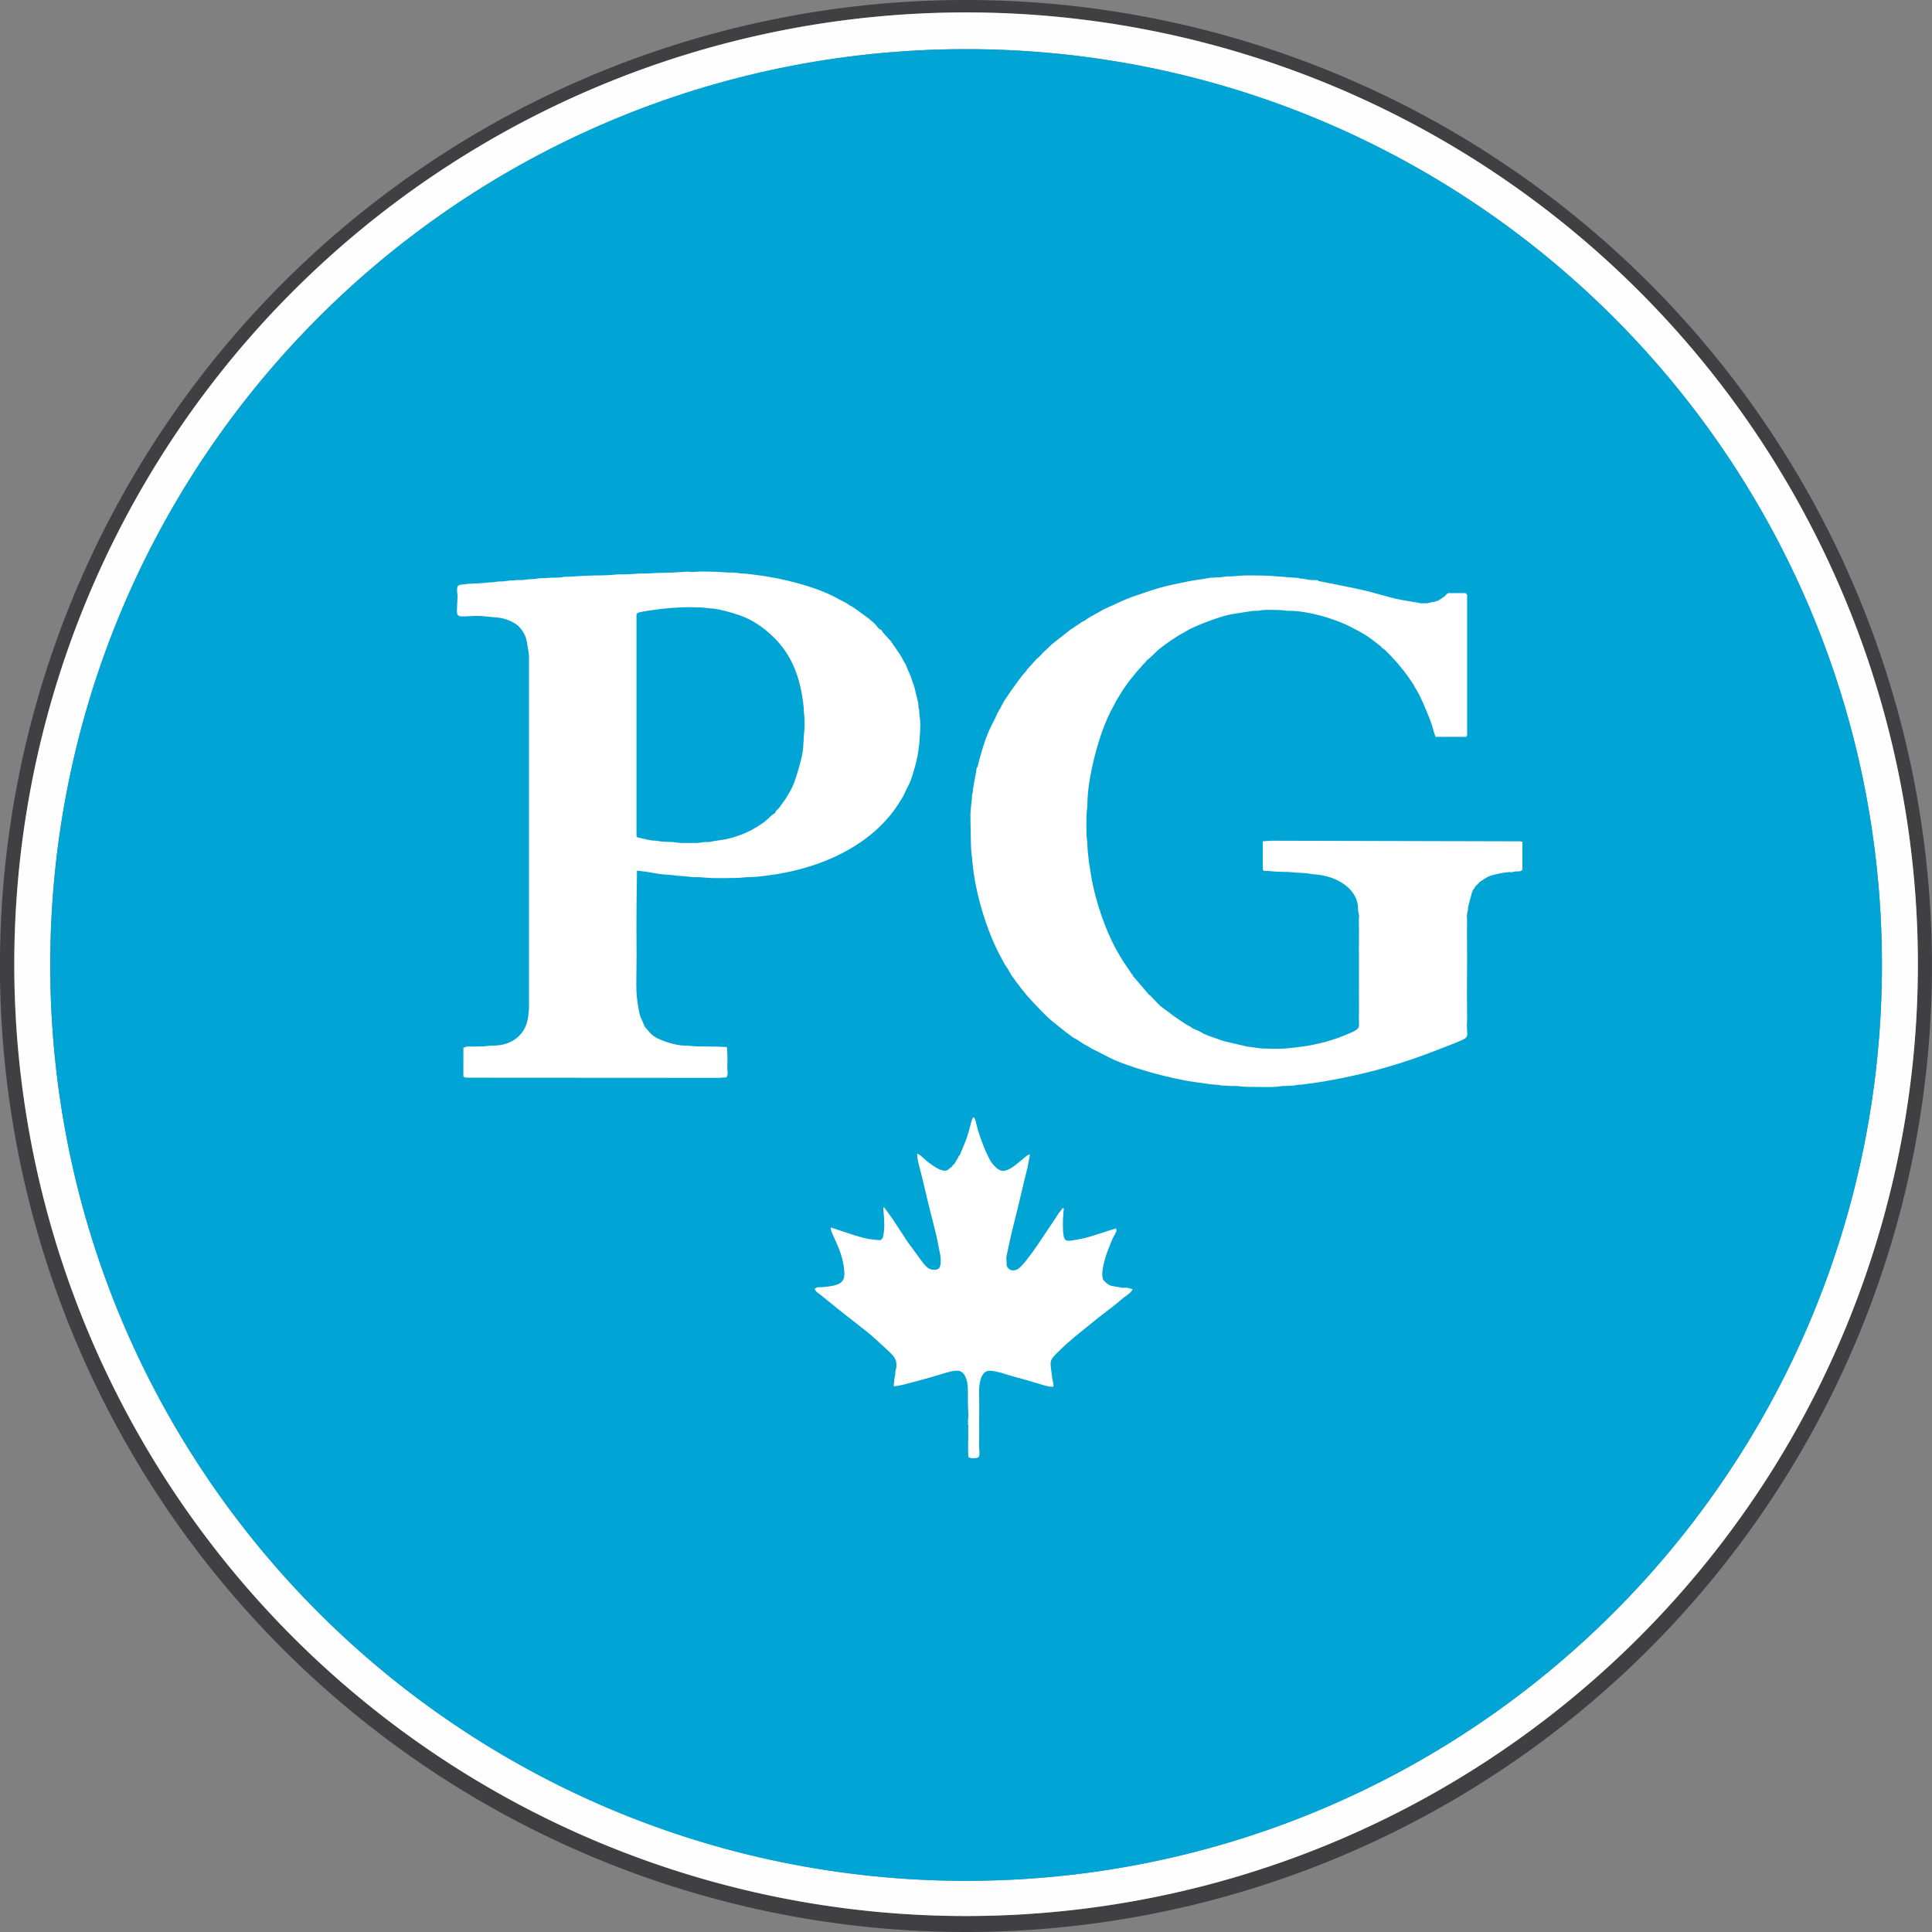
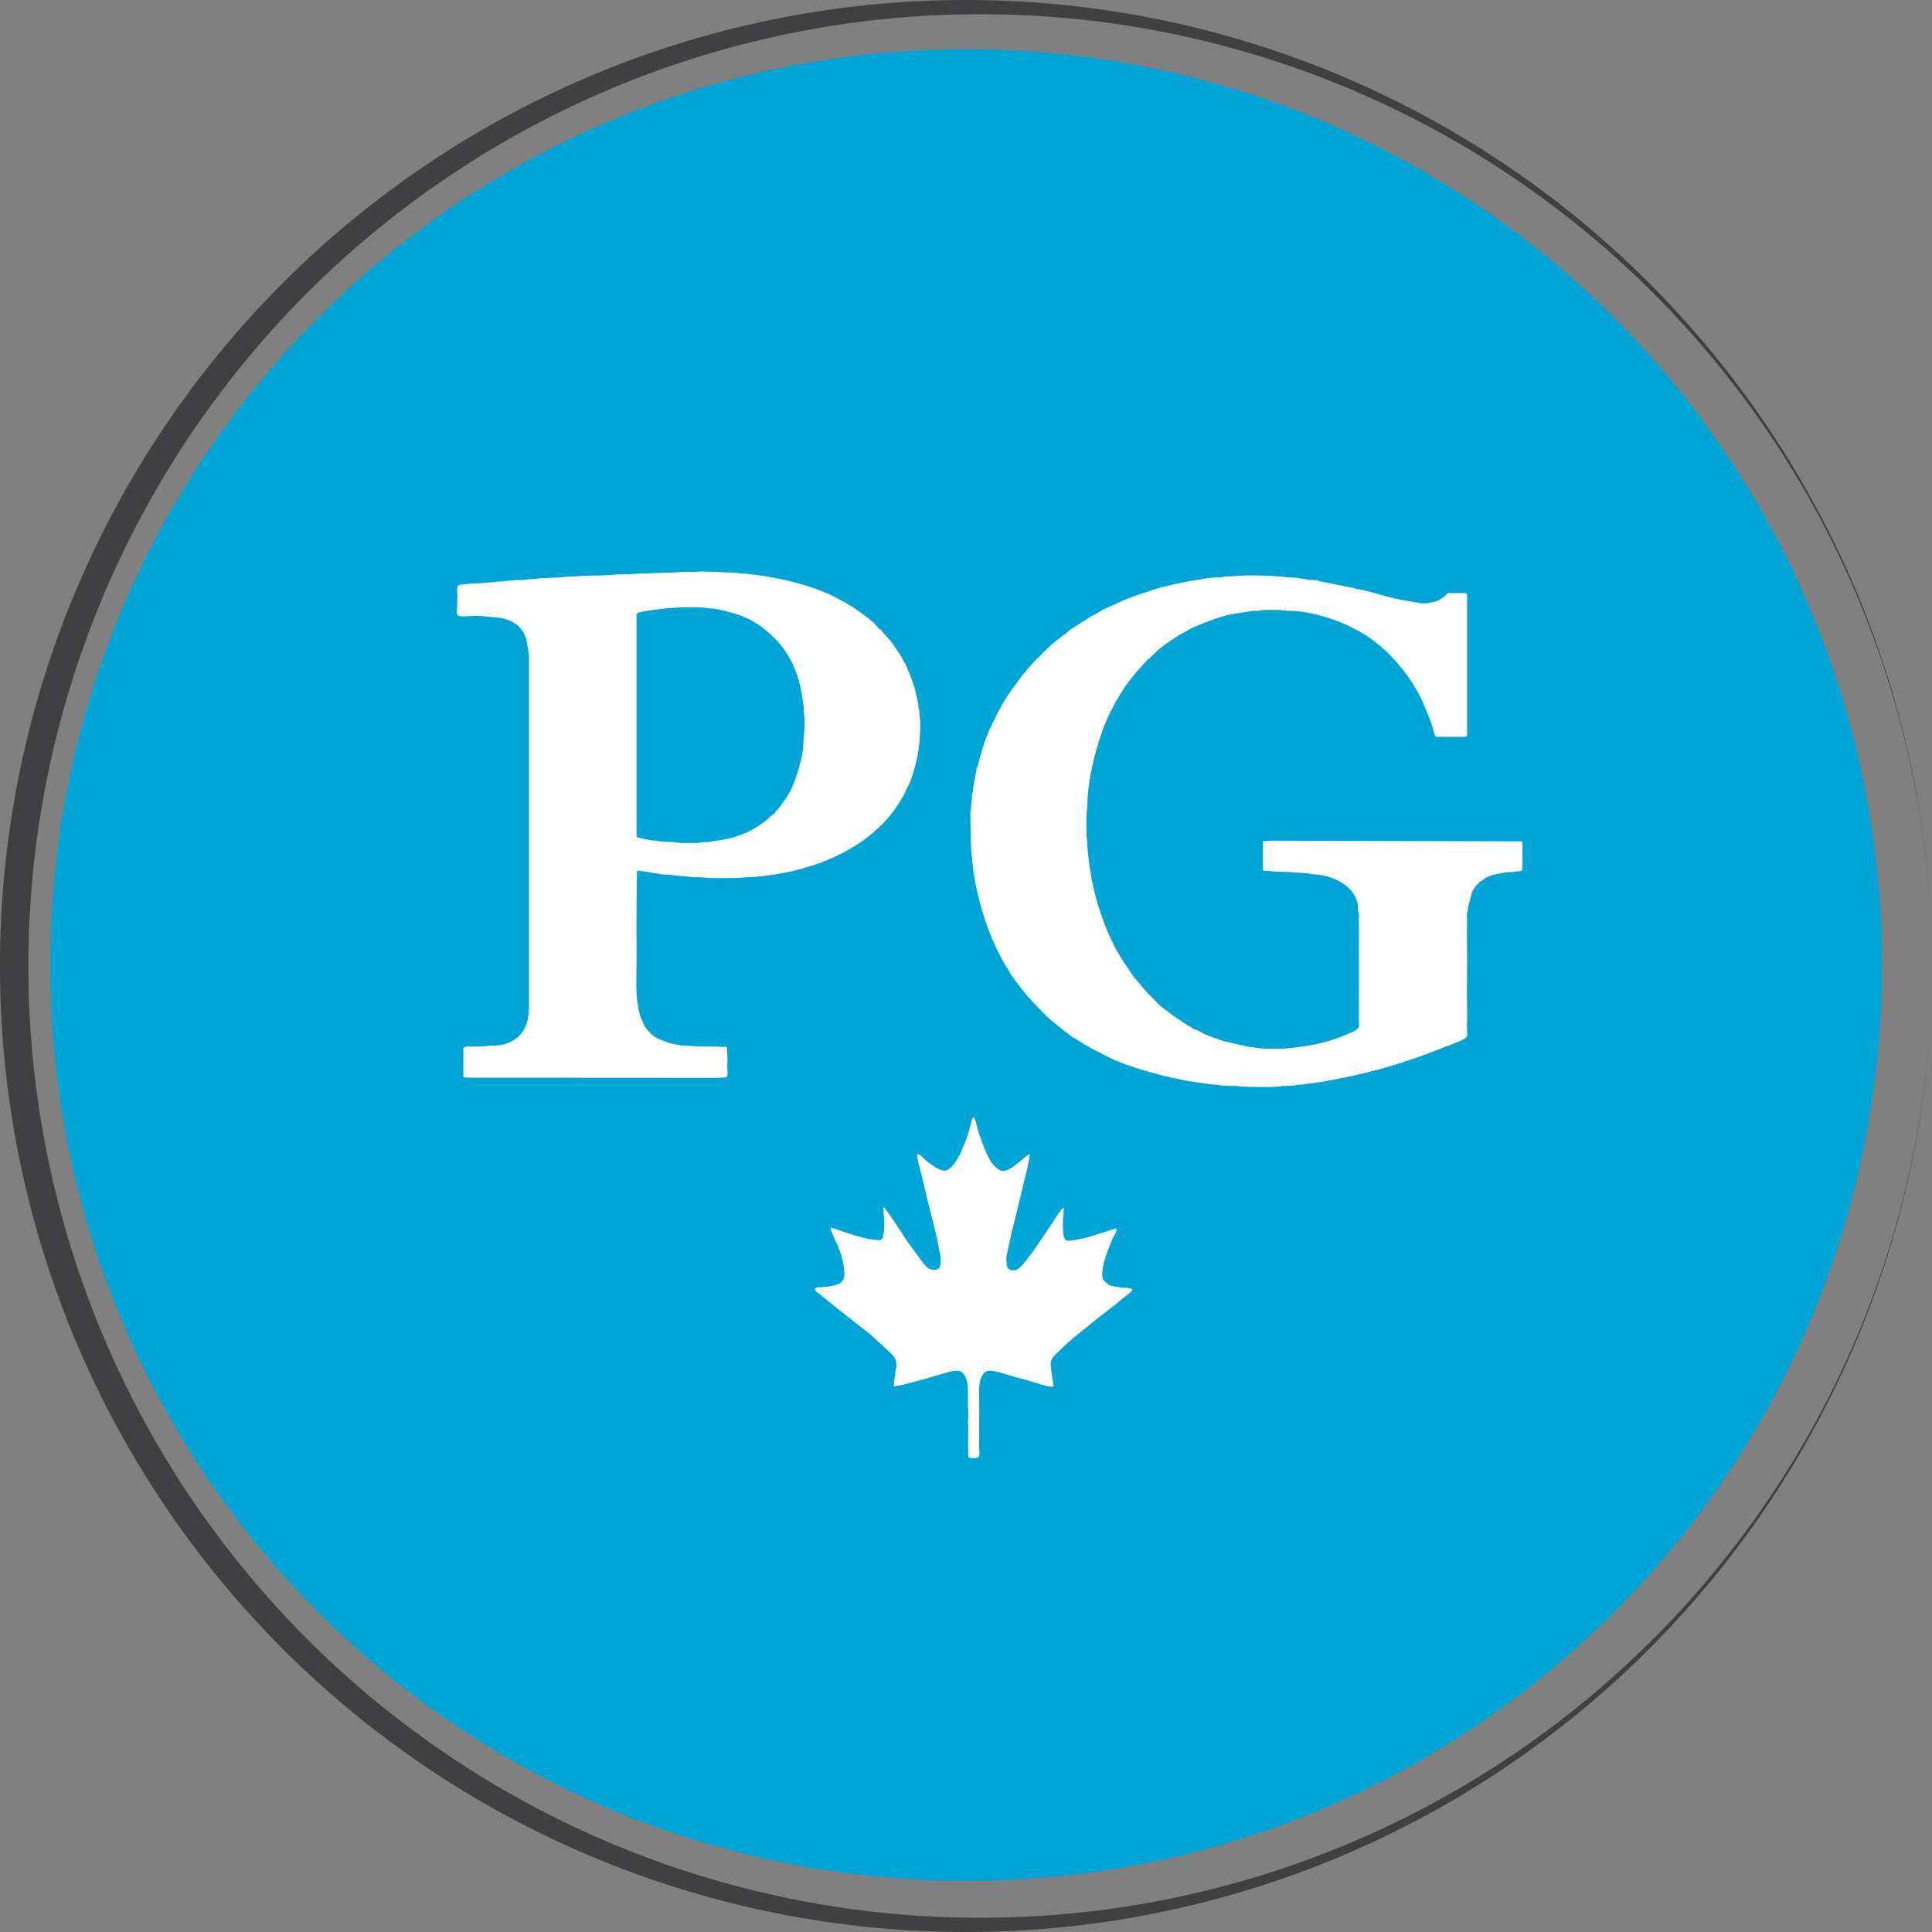
<svg xmlns="http://www.w3.org/2000/svg" xmlns:ns1="http://www.inkscape.org/namespaces/inkscape" xmlns:ns2="http://sodipodi.sourceforge.net/DTD/sodipodi-0.dtd" width="40.254mm" height="40.254mm" viewBox="0 0 40.254 40.254" version="1.1" id="svg1" ns1:version="1.3.2 (091e20ef0f, 2023-11-25)" ns2:docname="CHVRS_PG_2014.svg">
  <rect x="0" y="0" width="40.254" height="40.254" fill="#808080" stroke="none" />
  <ns2:namedview id="namedview1" pagecolor="#ffffff" bordercolor="#000000" borderopacity="0.25" ns1:showpageshadow="2" ns1:pageopacity="0.0" ns1:pagecheckerboard="0" ns1:deskcolor="#d1d1d1" ns1:document-units="mm" ns1:zoom="3.0366766" ns1:cx="76.070003" ns1:cy="76.070003" ns1:window-width="1280" ns1:window-height="717" ns1:window-x="0" ns1:window-y="0" ns1:window-maximized="1" ns1:current-layer="layer1" />
  <defs id="defs1" />
  <g ns1:label="Layer 1" ns1:groupmode="layer" id="layer1" transform="translate(-84.667,-128.323)">
-     <path fill="#403f41" d="m 124.92,148.45 a 20.127,20.127 0 0 1 -20.127,20.127 20.127,20.127 0 0 1 -20.127,-20.127 20.127,20.127 0 0 1 20.127,-20.127 20.127,20.127 0 0 1 20.127,20.127 z m -0.294,-0.037 a 19.831,19.831 0 0 0 -19.831,-19.831 19.831,19.831 0 0 0 -19.831,19.831 19.831,19.831 0 0 0 19.831,19.831 19.831,19.831 0 0 0 19.831,-19.831 z" id="path3000" style="stroke-width:0.265" />
-     <path fill="#fefefe" d="m 124.627,148.413 a 19.831,19.831 0 0 1 -19.831,19.831 19.831,19.831 0 0 1 -19.831,-19.831 19.831,19.831 0 0 1 19.831,-19.831 19.831,19.831 0 0 1 19.831,19.831 z m -0.749,0.016 a 19.082,19.082 0 0 0 -19.082,-19.082 19.082,19.082 0 0 0 -19.082,19.082 19.082,19.082 0 0 0 19.082,19.082 19.082,19.082 0 0 0 19.082,-19.082 z" id="path3001" style="stroke-width:0.265" />
+     <path fill="#403f41" d="m 124.92,148.45 a 20.127,20.127 0 0 1 -20.127,20.127 20.127,20.127 0 0 1 -20.127,-20.127 20.127,20.127 0 0 1 20.127,-20.127 20.127,20.127 0 0 1 20.127,20.127 z a 19.831,19.831 0 0 0 -19.831,-19.831 19.831,19.831 0 0 0 -19.831,19.831 19.831,19.831 0 0 0 19.831,19.831 19.831,19.831 0 0 0 19.831,-19.831 z" id="path3000" style="stroke-width:0.265" />
    <path fill="#01a5d5" d="m 123.878,148.429 c 0,10.539 -8.543,19.082 -19.082,19.082 -10.539,0 -19.082,-8.543 -19.082,-19.082 0,-10.539 8.543,-19.082 19.082,-19.082 10.539,0 19.082,8.543 19.082,19.082 z" id="path3003" style="stroke-width:0.265" ns2:nodetypes="sssss" />
    <path id="path1" style="display:inline;fill:#ffffff;fill-rule:evenodd;stroke:none;stroke-width:0.545" d="m 94.322,150.153 c 0.042,-0.017 0.073,-0.026 0.093,-0.026 0.003,0 0.013,5.5e-4 0.031,9.5e-4 l 0.033,9.4e-4 0.105,-9.4e-4 c 0.105,-5.5e-4 0.176,-0.003 0.21,-0.008 0.06,-0.008 0.095,-0.011 0.104,-0.011 h 0.045 c 0.403,0 0.689,-0.24 0.729,-0.612 l 0.008,-0.071 0.009,-0.091 v -7.345 l -0.019,-0.144 -0.025,-0.146 c -0.017,-0.1 -0.057,-0.192 -0.115,-0.262 l -0.03,-0.036 c -0.094,-0.112 -0.293,-0.2 -0.488,-0.215 l -0.124,-0.01 -0.103,-0.011 c -0.064,-0.007 -0.123,-0.011 -0.176,-0.011 -0.025,0 -0.059,9.5e-4 -0.101,0.003 -0.106,0.006 -0.177,0.008 -0.211,0.008 -0.088,0 -0.11,-0.026 -0.11,-0.125 l 0.013,-0.29 c 0.001,-0.016 -4.86e-4,-0.037 -0.005,-0.063 -0.003,-0.022 -0.004,-0.045 -0.004,-0.066 0,-0.098 0.01,-0.109 0.123,-0.122 l 0.123,-0.014 H 94.482 l 0.085,-0.007 0.095,-0.003 c 0.037,-0.002 0.076,-0.005 0.117,-0.01 0.046,-0.006 0.076,-0.009 0.092,-0.009 h 0.045 c 0.013,0 0.041,-0.004 0.082,-0.011 0.033,-0.006 0.062,-0.008 0.088,-0.008 h 0.046 c 0.017,0 0.042,-0.003 0.073,-0.008 0.046,-0.008 0.079,-0.012 0.098,-0.012 h 0.045 l 0.105,-0.011 0.039,0.002 h 0.024 0.022 c 0.017,0 0.046,-0.003 0.088,-0.009 0.047,-0.008 0.086,-0.01 0.118,-0.01 h 0.04 c 0.009,0 0.018,-0.002 0.068,-0.01 0.034,-0.007 0.071,-0.01 0.108,-0.01 h 0.046 l 0.08,-0.006 c 0.03,-0.003 0.072,-0.005 0.127,-0.005 0.069,0 0.12,-0.003 0.152,-0.008 0.044,-0.008 0.07,-0.011 0.079,-0.011 h 0.076 c 0.017,0 0.066,-0.003 0.147,-0.01 0.034,-0.003 0.093,-0.006 0.178,-0.009 0.091,-0.004 0.151,-0.006 0.18,-0.007 l 0.183,-0.003 c 0.09,-0.002 0.16,-0.005 0.211,-0.01 0.081,-0.008 0.13,-0.011 0.148,-0.011 l 0.075,5.5e-4 h 0.007 c 0.062,0 0.144,-0.004 0.198,-0.008 0.077,-0.007 0.124,-0.01 0.141,-0.01 h 0.142 l 0.213,-0.011 0.344,-0.009 c 0.046,-0.002 0.139,-0.007 0.277,-0.017 0.015,-5.5e-4 0.026,-0.002 0.034,-0.002 0.016,0 0.041,0.003 0.073,0.008 l 0.195,-0.011 0.098,0.002 0.205,0.003 c 0.04,9.5e-4 0.081,0.003 0.124,0.007 0.083,0.007 0.134,0.01 0.153,0.01 h 0.1 c 0.027,0 0.061,0.003 0.099,0.01 0.035,0.006 0.059,0.01 0.072,0.01 h 0.046 c 0.018,0 0.047,0.003 0.089,0.008 0.041,0.007 0.097,0.013 0.16,0.021 0.611,0.073 1.284,0.263 1.668,0.471 l 0.062,0.034 c 0.034,0.018 0.061,0.032 0.081,0.042 0.039,0.018 0.064,0.031 0.076,0.039 l 0.07,0.047 0.049,0.026 c 0.027,0.015 0.101,0.067 0.185,0.129 0.033,0.024 0.051,0.037 0.054,0.04 l 0.112,0.082 c 0.019,0.015 0.053,0.044 0.103,0.088 l 0.044,0.045 c 0.056,0.075 0.068,0.086 0.12,0.107 0.006,0.016 0.011,0.026 0.012,0.027 0.014,0.022 0.075,0.091 0.182,0.206 0.005,0.006 0.07,0.1 0.195,0.286 0.01,0.016 0.019,0.03 0.026,0.044 l 0.055,0.103 0.023,0.033 0.055,0.131 0.057,0.131 0.082,0.243 0.06,0.25 c 0.014,0.058 0.021,0.095 0.02,0.111 l 9.2e-4,0.044 0.016,0.059 0.002,0.062 c 0,0.015 0.003,0.045 0.01,0.093 0.006,0.048 0.011,0.095 0.011,0.138 0,0.07 -0.005,0.152 -0.011,0.248 -0.002,0.026 -0.003,0.045 -0.004,0.057 -0.002,0.049 -0.005,0.078 -0.006,0.09 l -0.011,0.079 -0.008,0.067 c -0.014,0.108 -0.037,0.224 -0.073,0.348 -0.051,0.177 -0.087,0.291 -0.111,0.338 l -0.068,0.134 -0.064,0.137 c -0.003,0.008 -0.013,0.023 -0.03,0.048 -0.006,0.009 -0.017,0.026 -0.032,0.052 -0.5,0.837 -1.528,1.406 -2.815,1.56 l -0.085,0.01 c -0.043,0.006 -0.074,0.008 -0.095,0.01 l -0.056,0.003 -0.124,0.006 h -0.035 c -0.013,0 -0.04,0.003 -0.081,0.008 -0.052,0.007 -0.183,0.011 -0.391,0.011 h -0.198 c -0.056,0 -0.122,-0.004 -0.196,-0.011 -0.057,-0.006 -0.096,-0.008 -0.117,-0.008 l -0.115,-5.4e-4 -0.171,-0.018 c -0.023,-0.003 -0.052,-0.005 -0.087,-0.007 -0.03,-0.002 -0.049,-0.002 -0.058,-0.003 -0.02,-0.002 -0.049,-0.005 -0.086,-0.01 -0.042,-0.006 -0.074,-0.008 -0.093,-0.01 l -0.145,-0.01 c -0.034,-0.002 -0.09,-0.011 -0.169,-0.025 -0.149,-0.027 -0.21,-0.036 -0.369,-0.053 -0.008,0.49 -0.011,0.858 -0.011,1.104 l 5.4e-4,0.234 0.002,0.424 c 0,0.055 -5.39e-4,0.131 -0.002,0.229 -0.002,0.139 -0.004,0.259 -0.004,0.359 0,0.128 0.005,0.237 0.017,0.326 l 0.006,0.048 c 0.006,0.049 0.01,0.076 0.011,0.081 l 0.008,0.046 c 0.019,0.105 0.033,0.168 0.041,0.185 l 0.076,0.174 0.017,0.039 0.043,0.052 c 0.076,0.094 0.122,0.137 0.181,0.171 0.167,0.094 0.449,0.174 0.61,0.174 h 0.045 c 0.015,0 0.047,0.003 0.098,0.008 0.058,0.007 0.181,0.01 0.372,0.011 0.081,0 0.201,0.003 0.363,0.01 0.009,0.119 0.012,0.174 0.012,0.239 l -0.002,0.081 c -0.002,0.043 -0.002,0.07 -0.002,0.081 0,0.02 5.41e-4,0.041 0.002,0.064 0.003,0.046 0.005,0.076 0.005,0.093 0,0.042 -0.019,0.077 -0.042,0.077 l -0.039,-5.5e-4 -0.086,0.008 -5.239,-0.003 c -0.003,0 -0.017,-9.4e-4 -0.042,-0.004 -0.007,-5.6e-4 -0.018,-0.002 -0.034,-0.002 l -0.024,-0.024 z m 3.619,-4.383 -0.012,-0.033 v -4.621 c 0.015,-0.013 0.023,-0.02 0.025,-0.022 0.027,-0.014 0.113,-0.032 0.253,-0.052 l 0.195,-0.027 0.124,-0.013 0.073,-0.008 c 0.025,-0.003 0.08,-0.007 0.142,-0.01 0.039,-0.003 0.086,-0.005 0.143,-0.007 0.073,-0.003 0.119,-0.004 0.138,-0.004 0.005,0 0.086,0.002 0.243,0.007 0.027,5.5e-4 0.046,0.002 0.057,0.003 l 0.147,0.017 0.051,0.003 c 0.099,0.005 0.358,0.069 0.561,0.141 0.1,0.035 0.195,0.079 0.285,0.131 0.154,0.09 0.302,0.205 0.435,0.339 0.327,0.329 0.515,0.739 0.592,1.293 l 0.01,0.071 0.01,0.093 v 0.046 c 0,0.01 0.002,0.031 0.006,0.062 0.008,0.055 0.012,0.126 0.012,0.215 0,0.084 -0.003,0.154 -0.01,0.207 -0.006,0.05 -0.009,0.081 -0.009,0.094 v 0.047 l -0.006,0.074 -0.003,0.064 c -0.006,0.14 -0.069,0.396 -0.165,0.679 -0.034,0.1 -0.069,0.181 -0.105,0.243 l -0.05,0.086 -0.053,0.088 -0.061,0.082 -0.058,0.084 -0.07,0.073 -0.025,0.045 c -0.005,0.008 -0.019,0.018 -0.042,0.029 -0.013,0.007 -0.063,0.051 -0.148,0.131 -0.032,0.03 -0.085,0.068 -0.16,0.114 l -0.068,0.041 c -0.178,0.11 -0.458,0.212 -0.661,0.243 l -0.193,0.029 -0.087,0.018 c -0.009,0.002 -0.034,0.002 -0.075,0.002 -0.027,0 -0.057,0.003 -0.093,0.008 -0.055,0.008 -0.088,0.012 -0.102,0.012 l -0.031,-5.5e-4 -0.046,-9.4e-4 -0.088,9.4e-4 h -0.079 -0.058 c -0.046,0 -0.091,-0.003 -0.136,-0.01 -0.041,-0.007 -0.068,-0.01 -0.08,-0.01 h -0.046 l -0.12,-0.007 -0.061,-0.003 -0.108,-0.018 -0.054,-0.002 c -0.037,-5.5e-4 -0.095,-0.011 -0.173,-0.03 -0.037,-0.009 -0.094,-0.022 -0.17,-0.039 z" />
    <path style="display:inline;fill:#ffffff;fill-rule:evenodd;stroke:none;stroke-width:0.544" d="m 106.398,141.92 0.051,-0.044 0.135,-0.129 0.136,-0.108 0.24,-0.189 0.127,-0.085 0.124,-0.083 0.051,-0.027 c 0.012,-0.006 0.029,-0.018 0.055,-0.037 0.025,-0.018 0.048,-0.032 0.065,-0.042 l 0.072,-0.038 0.036,-0.021 0.072,-0.038 c 0.006,-0.003 0.015,-0.01 0.03,-0.019 0.041,-0.027 0.07,-0.043 0.152,-0.078 0.043,-0.019 0.082,-0.037 0.12,-0.054 0.271,-0.124 0.304,-0.138 0.491,-0.203 0.174,-0.061 0.415,-0.139 0.517,-0.167 0.106,-0.028 0.312,-0.074 0.522,-0.116 0.108,-0.021 0.195,-0.036 0.262,-0.044 0.033,-0.004 0.055,-0.006 0.066,-0.008 l 0.06,-0.011 0.061,-0.011 0.055,-0.008 h 0.046 l 0.063,-0.006 0.082,-0.002 c 0.017,-9.3e-4 0.041,-0.005 0.072,-0.01 0.037,-0.006 0.064,-0.01 0.081,-0.01 h 0.083 c 0.017,0 0.059,-0.003 0.126,-0.01 0.067,-0.006 0.16,-0.01 0.278,-0.01 0.177,0 0.337,0.005 0.415,0.01 l 0.126,0.01 0.143,0.01 0.093,0.01 0.067,0.003 0.078,0.006 0.06,0.002 0.058,0.017 0.044,5.4e-4 c 0.011,0 0.031,0.004 0.06,0.011 0.063,0.014 0.098,0.018 0.184,0.018 h 0.064 l 0.019,0.02 c 0.679,0.133 0.919,0.184 1.105,0.234 l 0.4,0.109 c 0.114,0.031 0.288,0.064 0.52,0.101 0.02,0.003 0.036,0.006 0.046,0.008 0.031,0.007 0.051,0.011 0.057,0.011 h 0.059 0.075 l 0.073,-0.018 0.093,-0.015 0.074,-0.028 0.085,-0.056 0.037,-0.023 0.026,-0.034 0.049,-0.038 h 0.363 l 0.033,0.034 v 2.936 l -0.025,0.025 h -0.63 c -0.007,-0.014 -0.012,-0.023 -0.012,-0.026 -0.013,-0.033 -0.033,-0.097 -0.059,-0.193 -0.022,-0.083 -0.086,-0.246 -0.191,-0.486 -0.04,-0.093 -0.079,-0.172 -0.116,-0.238 -0.006,-0.011 -0.014,-0.025 -0.026,-0.042 -0.011,-0.015 -0.017,-0.026 -0.02,-0.031 l -0.038,-0.074 -0.095,-0.139 -0.099,-0.136 -0.159,-0.193 -0.141,-0.151 c -0.069,-0.074 -0.12,-0.121 -0.151,-0.139 -0.002,-5.4e-4 -0.008,-0.003 -0.02,-0.007 v -0.019 l -0.016,-0.011 -0.189,-0.146 c -0.08,-0.062 -0.216,-0.146 -0.34,-0.208 -0.017,-0.008 -0.041,-0.021 -0.074,-0.038 -0.376,-0.2 -0.934,-0.349 -1.303,-0.349 h -0.032 c -0.011,0 -0.036,-0.003 -0.08,-0.008 -0.058,-0.008 -0.161,-0.012 -0.306,-0.012 -0.073,0 -0.126,0.002 -0.158,0.007 l -0.079,0.013 h -0.041 l -0.003,-9.3e-4 -0.069,0.004 -0.375,0.058 c -0.176,0.027 -0.379,0.089 -0.666,0.203 -0.131,0.052 -0.227,0.096 -0.288,0.13 l -0.089,0.052 c -0.014,0.008 -0.037,0.021 -0.066,0.036 -0.026,0.014 -0.033,0.018 -0.058,0.034 -0.215,0.134 -0.38,0.255 -0.475,0.349 -0.083,0.083 -0.142,0.136 -0.175,0.159 -4.9e-4,5.4e-4 -0.006,0.004 -0.016,0.009 v 0.012 l -0.055,0.056 c -0.23,0.255 -0.366,0.429 -0.475,0.609 l -0.083,0.136 -0.024,0.04 -0.039,0.078 -0.044,0.081 c -0.266,0.483 -0.512,1.437 -0.512,1.984 v 0.034 c 0,0.01 -0.003,0.039 -0.01,0.087 -0.007,0.056 -0.011,0.16 -0.011,0.306 0,0.136 0.003,0.24 0.01,0.291 l 0.01,0.077 v 0.048 l -9.4e-4,0.006 0.015,0.185 0.023,0.203 c 5.4e-4,0.009 0.005,0.029 0.011,0.059 0.004,0.017 0.013,0.077 0.029,0.18 0.084,0.54 0.322,1.219 0.578,1.644 l 0.05,0.084 0.022,0.04 0.182,0.27 0.014,0.029 h 0.02 v 0.027 l 0.348,0.407 h 0.012 l 0.076,0.084 0.076,0.077 0.063,0.065 c 0.063,0.046 0.111,0.081 0.142,0.105 0.079,0.06 0.125,0.095 0.138,0.104 l 0.143,0.098 c 0.08,0.055 0.128,0.087 0.145,0.094 0.028,0.013 0.045,0.021 0.05,0.025 l 0.058,0.041 c 0.01,0.006 0.032,0.017 0.066,0.029 0.026,0.009 0.063,0.026 0.112,0.051 0.015,0.012 0.025,0.019 0.028,0.02 0.038,0.021 0.113,0.053 0.223,0.09 l 0.229,0.079 0.473,0.11 0.045,0.006 0.216,0.03 c 0.015,0.003 0.043,0.005 0.102,0.006 0.083,0.005 0.167,0.006 0.249,0.006 0.089,0 0.162,-0.003 0.22,-0.009 l 0.093,-0.01 0.106,-0.012 c 0.338,-0.037 0.68,-0.119 0.966,-0.234 0.299,-0.12 0.34,-0.147 0.34,-0.236 0,-0.026 -5.4e-4,-0.054 -0.003,-0.086 -0.002,-0.029 -0.002,-0.05 -0.002,-0.063 l 0.002,-0.088 9.4e-4,-0.09 -9.4e-4,-0.213 -5.4e-4,-0.071 5.4e-4,-0.232 v -0.13 -0.173 l -5.4e-4,-0.48 5.4e-4,-0.142 9.4e-4,-0.187 -9.4e-4,-0.121 -0.002,-0.109 0.002,-0.046 c 0.003,-0.026 0.005,-0.042 0.003,-0.048 l -0.022,-0.106 v -0.043 c 0,-0.366 -0.389,-0.67 -0.907,-0.707 l -0.055,-0.004 c -0.006,-5.4e-4 -0.024,-0.004 -0.055,-0.01 -0.021,-0.005 -0.044,-0.007 -0.071,-0.008 l -0.055,-0.005 -0.082,-0.006 h -0.046 c -0.012,0 -0.043,-0.003 -0.092,-0.009 -0.043,-0.006 -0.115,-0.008 -0.216,-0.01 -0.082,-9.3e-4 -0.148,-0.004 -0.197,-0.009 -0.059,-0.006 -0.093,-0.009 -0.102,-0.01 l -0.032,-5.6e-4 -0.05,5.6e-4 -0.024,-0.024 v -0.593 l 0.195,-0.012 5.161,0.013 c 0.011,0 0.02,0.003 0.053,0.011 v 0.581 c -0.031,0.03 -0.045,0.034 -0.103,0.034 h -0.005 l -0.044,0.002 -0.059,0.015 -0.065,-0.002 -0.061,0.006 -0.047,0.006 c -0.164,0.025 -0.316,0.067 -0.376,0.108 l -0.127,0.084 -0.018,0.012 v 0.007 l -0.049,0.051 h -0.008 l -0.012,0.019 -0.053,0.079 c -0.012,0.019 -0.022,0.041 -0.029,0.068 -0.052,0.193 -0.079,0.297 -0.079,0.31 v 0.031 l -0.023,0.122 c -4.9e-4,0.005 9.3e-4,0.023 0.004,0.054 l 9.3e-4,0.051 -9.3e-4,0.116 -0.002,0.144 0.002,0.19 9.3e-4,0.305 -9.3e-4,0.365 -0.002,0.427 0.002,0.227 c 9.3e-4,0.094 0.002,0.166 0.002,0.217 0,0.046 -5.4e-4,0.083 -0.002,0.11 -0.002,0.053 -0.003,0.083 -0.003,0.09 0,0.017 5.4e-4,0.041 0.003,0.073 0.003,0.039 0.005,0.072 0.005,0.099 0,0.081 -0.027,0.1 -0.272,0.197 l -0.227,0.089 c -0.514,0.203 -0.911,0.336 -1.373,0.462 -0.447,0.121 -1.072,0.247 -1.437,0.29 l -0.067,0.008 -0.087,0.012 -0.051,9.4e-4 -0.112,0.018 -0.058,0.003 -0.125,0.006 h -0.045 c -0.011,0 -0.031,0.003 -0.06,0.008 -0.068,0.012 -0.199,0.016 -0.392,0.012 l -0.189,-0.002 c -0.086,0 -0.149,-0.003 -0.189,-0.006 l -0.112,-0.012 h -0.114 l -0.135,-0.009 h -0.063 l -0.06,-0.011 c -0.015,-0.003 -0.046,-0.006 -0.094,-0.008 -0.034,-0.003 -0.065,-0.006 -0.093,-0.009 l -0.075,-0.011 -0.211,-0.029 c -0.592,-0.081 -1.457,-0.328 -1.843,-0.529 l -0.176,-0.091 -0.177,-0.089 -0.031,-0.02 -0.108,-0.06 -0.049,-0.031 -0.045,-0.029 -0.058,-0.039 c -0.006,-0.005 -0.018,-0.01 -0.037,-0.019 -0.036,-0.017 -0.105,-0.066 -0.208,-0.147 l -0.285,-0.228 c -0.059,-0.047 -0.147,-0.132 -0.264,-0.254 -0.121,-0.127 -0.204,-0.216 -0.248,-0.268 -0.068,-0.079 -0.143,-0.176 -0.227,-0.288 -0.07,-0.095 -0.113,-0.155 -0.126,-0.181 l -0.04,-0.074 c -0.01,-0.018 -0.023,-0.038 -0.039,-0.061 -0.023,-0.031 -0.037,-0.053 -0.043,-0.065 l -0.04,-0.074 -0.041,-0.077 c -0.296,-0.55 -0.53,-1.337 -0.586,-1.977 l -0.008,-0.096 -0.01,-0.072 c -0.006,-0.038 -0.012,-0.155 -0.013,-0.244 l -0.007,-0.378 -0.002,-0.145 c -0.002,-0.073 0.007,-0.184 0.026,-0.333 0.005,-0.032 0.006,-0.055 0.006,-0.071 -5.4e-4,-0.031 0,-0.05 0.003,-0.058 l 0.016,-0.055 v -0.049 l 0.01,-0.053 0.039,-0.217 0.019,-0.089 0.01,-0.091 0.019,-0.019 c 0.096,-0.39 0.189,-0.668 0.302,-0.886 l 0.068,-0.134 0.053,-0.12 0.02,-0.019 v -0.019 l 0.019,-0.02 0.027,-0.055 0.029,-0.053 0.031,-0.059 0.111,-0.166 0.061,-0.088 0.12,-0.165 c 0.064,-0.087 0.106,-0.142 0.125,-0.161 0.033,-0.035 0.055,-0.061 0.065,-0.079 0.002,-0.003 0.004,-0.008 0.007,-0.019 h 0.008 l 0.204,-0.228 v 0.009 l 0.074,-0.074 z" id="path4" />
    <path style="display:inline;fill:#ffffff;fill-rule:evenodd;stroke:none;stroke-width:0.551" d="m 104.664,152.391 c 0.02,-0.05 0.035,-0.086 0.046,-0.112 0.047,-0.11 0.074,-0.177 0.083,-0.199 0.006,-0.017 0.017,-0.048 0.031,-0.093 0.015,-0.044 0.023,-0.076 0.029,-0.096 0.037,-0.147 0.063,-0.236 0.076,-0.264 5.4e-4,-0.002 0.005,-0.009 0.013,-0.02 h 0.019 c 0.008,0.01 0.011,0.016 0.012,0.018 0.016,0.031 0.033,0.09 0.052,0.178 0.015,0.071 0.075,0.247 0.143,0.42 0.035,0.088 0.072,0.169 0.111,0.243 0.076,0.145 0.198,0.254 0.282,0.254 0.077,0 0.188,-0.056 0.308,-0.158 0.118,-0.099 0.183,-0.153 0.196,-0.162 0.005,-0.003 0.02,-0.012 0.046,-0.026 l 0.014,0.016 -0.052,0.271 -0.067,0.267 -0.127,0.537 -0.137,0.552 -0.061,0.277 -0.047,0.224 0.006,0.132 5.3e-4,0.037 c 0,0.007 0.005,0.019 0.013,0.032 0.013,0.023 0.029,0.041 0.049,0.053 0.02,0.013 0.044,0.02 0.069,0.02 0.09,0 0.144,-0.041 0.275,-0.205 0.1,-0.127 0.183,-0.24 0.249,-0.34 l 0.057,-0.086 0.244,-0.363 c 0.018,-0.026 0.034,-0.051 0.049,-0.075 0.041,-0.063 0.066,-0.103 0.077,-0.118 0.018,-0.025 0.046,-0.061 0.085,-0.108 h 0.024 v 0.013 c 0,0.009 -0.003,0.041 -0.009,0.101 -0.006,0.059 -0.01,0.129 -0.01,0.208 0,0.28 0.024,0.356 0.113,0.356 0.043,0 0.146,-0.016 0.263,-0.039 0.076,-0.015 0.141,-0.032 0.198,-0.05 l 0.195,-0.062 0.194,-0.062 c 0.084,-0.027 0.128,-0.041 0.131,-0.041 l 0.013,9.8e-4 c 0.006,0.015 0.01,0.026 0.01,0.031 0,0.023 -0.018,0.065 -0.051,0.118 -0.017,0.027 -0.036,0.069 -0.058,0.125 -0.018,0.047 -0.035,0.09 -0.051,0.129 -0.081,0.194 -0.137,0.423 -0.137,0.558 0,0.023 0.005,0.052 0.019,0.105 0.084,0.091 0.127,0.121 0.205,0.133 l 0.1,0.017 0.1,0.018 0.032,-0.002 c 0.008,-5.7e-4 0.016,-0.002 0.023,-0.002 0.039,0 0.069,0.007 0.152,0.032 -0.005,0.012 -0.006,0.02 -0.007,0.021 -0.021,0.036 -0.076,0.085 -0.158,0.14 -0.024,0.016 -0.079,0.061 -0.163,0.135 -0.021,0.018 -0.149,0.118 -0.383,0.297 -0.052,0.04 -0.177,0.142 -0.376,0.304 l -0.119,0.097 -0.19,0.164 -0.076,0.072 c -0.197,0.186 -0.235,0.238 -0.235,0.323 0,0.027 0.005,0.078 0.015,0.152 l 0.018,0.141 c 0.002,0.012 0.01,0.058 0.027,0.139 0.002,0.007 0.002,0.013 0.002,0.016 0,0.007 -0.003,0.018 -0.009,0.032 h -0.015 c -0.07,0 -0.112,-0.01 -0.324,-0.075 -0.112,-0.034 -0.216,-0.065 -0.312,-0.091 -0.169,-0.045 -0.278,-0.076 -0.326,-0.092 -0.147,-0.05 -0.266,-0.076 -0.352,-0.076 -0.132,0 -0.214,0.164 -0.214,0.428 l 0.002,0.147 c 9.1e-4,0.075 0.002,0.145 0.002,0.211 0,0.064 -5.3e-4,0.142 -0.002,0.235 l -5.4e-4,0.099 5.4e-4,0.096 9.1e-4,0.121 -9.1e-4,0.074 -0.003,0.122 c -5.3e-4,0.016 9.2e-4,0.041 0.003,0.073 0.005,0.047 0.005,0.086 0.005,0.119 0,0.082 -0.021,0.097 -0.144,0.097 -0.037,0 -0.052,-0.004 -0.087,-0.026 -0.004,-0.104 -0.005,-0.182 -0.005,-0.235 0,-0.03 5.3e-4,-0.066 0.002,-0.108 9.1e-4,-0.061 0.002,-0.103 0.002,-0.124 l -9.1e-4,-0.049 c -5.4e-4,-0.032 -9.1e-4,-0.056 -9.1e-4,-0.07 l 5.3e-4,-0.017 c 0.002,-0.026 0.003,-0.038 0.003,-0.04 0,-0.009 -0.003,-0.024 -0.01,-0.046 0.005,-0.01 0.005,-0.013 0.005,-0.023 v -0.003 l -0.004,-0.029 c -9.2e-4,-0.003 0.002,-0.034 0.008,-0.091 4.8e-4,-0.01 0.002,-0.018 0.002,-0.027 0,-0.018 -9.1e-4,-0.041 -0.003,-0.066 -0.005,-0.09 -0.008,-0.152 -0.008,-0.186 v -0.282 c 0,-0.241 -0.086,-0.401 -0.218,-0.401 -0.092,0 -0.113,0.005 -0.382,0.085 -0.165,0.05 -0.289,0.085 -0.37,0.107 l -0.278,0.074 c -0.142,0.038 -0.238,0.057 -0.283,0.057 h -0.015 l 0.013,-0.147 0.018,-0.088 0.006,-0.089 0.017,-0.06 c 0.002,-0.007 0.003,-0.019 0.003,-0.033 0,-0.148 -0.024,-0.188 -0.233,-0.379 l -0.22,-0.201 c -0.081,-0.074 -0.221,-0.188 -0.42,-0.341 -0.24,-0.186 -0.456,-0.358 -0.635,-0.507 -0.047,-0.039 -0.082,-0.067 -0.106,-0.083 -0.056,-0.04 -0.062,-0.046 -0.092,-0.1 0.047,-0.032 0.059,-0.035 0.119,-0.035 h 0.008 l 0.026,5.8e-4 0.114,-0.012 0.063,-0.009 c 0.206,-0.029 0.292,-0.103 0.292,-0.251 0,-0.166 -0.053,-0.397 -0.135,-0.581 l -0.131,-0.297 c -0.012,-0.027 -0.018,-0.054 -0.018,-0.08 l 9.2e-4,-0.015 c 0.168,0.056 0.317,0.105 0.446,0.148 0.186,0.06 0.332,0.096 0.435,0.105 l 0.037,0.003 0.078,0.007 h 0.018 0.026 l 0.043,-0.046 c 0.025,-0.119 0.031,-0.166 0.031,-0.273 0,-0.085 -0.005,-0.176 -0.022,-0.358 h 0.023 l 0.163,0.224 0.154,0.234 0.082,0.124 0.085,0.132 0.28,0.381 c 0.122,0.166 0.171,0.201 0.282,0.201 0.095,0 0.129,-0.049 0.129,-0.188 0,-0.052 -0.004,-0.097 -0.012,-0.135 l -0.026,-0.122 c -0.002,-0.01 -0.005,-0.029 -0.01,-0.056 -0.018,-0.113 -0.067,-0.321 -0.146,-0.624 -0.048,-0.185 -0.1,-0.396 -0.155,-0.636 -0.034,-0.147 -0.06,-0.252 -0.078,-0.317 -0.042,-0.148 -0.064,-0.257 -0.064,-0.322 l 9.1e-4,-0.019 c 0.049,0.02 0.056,0.024 0.111,0.075 0.182,0.17 0.364,0.28 0.463,0.28 0.035,0 0.051,-0.007 0.101,-0.048 0.019,-0.016 0.031,-0.025 0.06,-0.044 v -0.02 c 0.019,-0.011 0.025,-0.015 0.03,-0.02 0.005,-0.006 0.012,-0.016 0.021,-0.031 0.011,-0.02 0.024,-0.041 0.038,-0.062 0.024,-0.036 0.028,-0.042 0.043,-0.084 z" id="path3" />
  </g>
</svg>